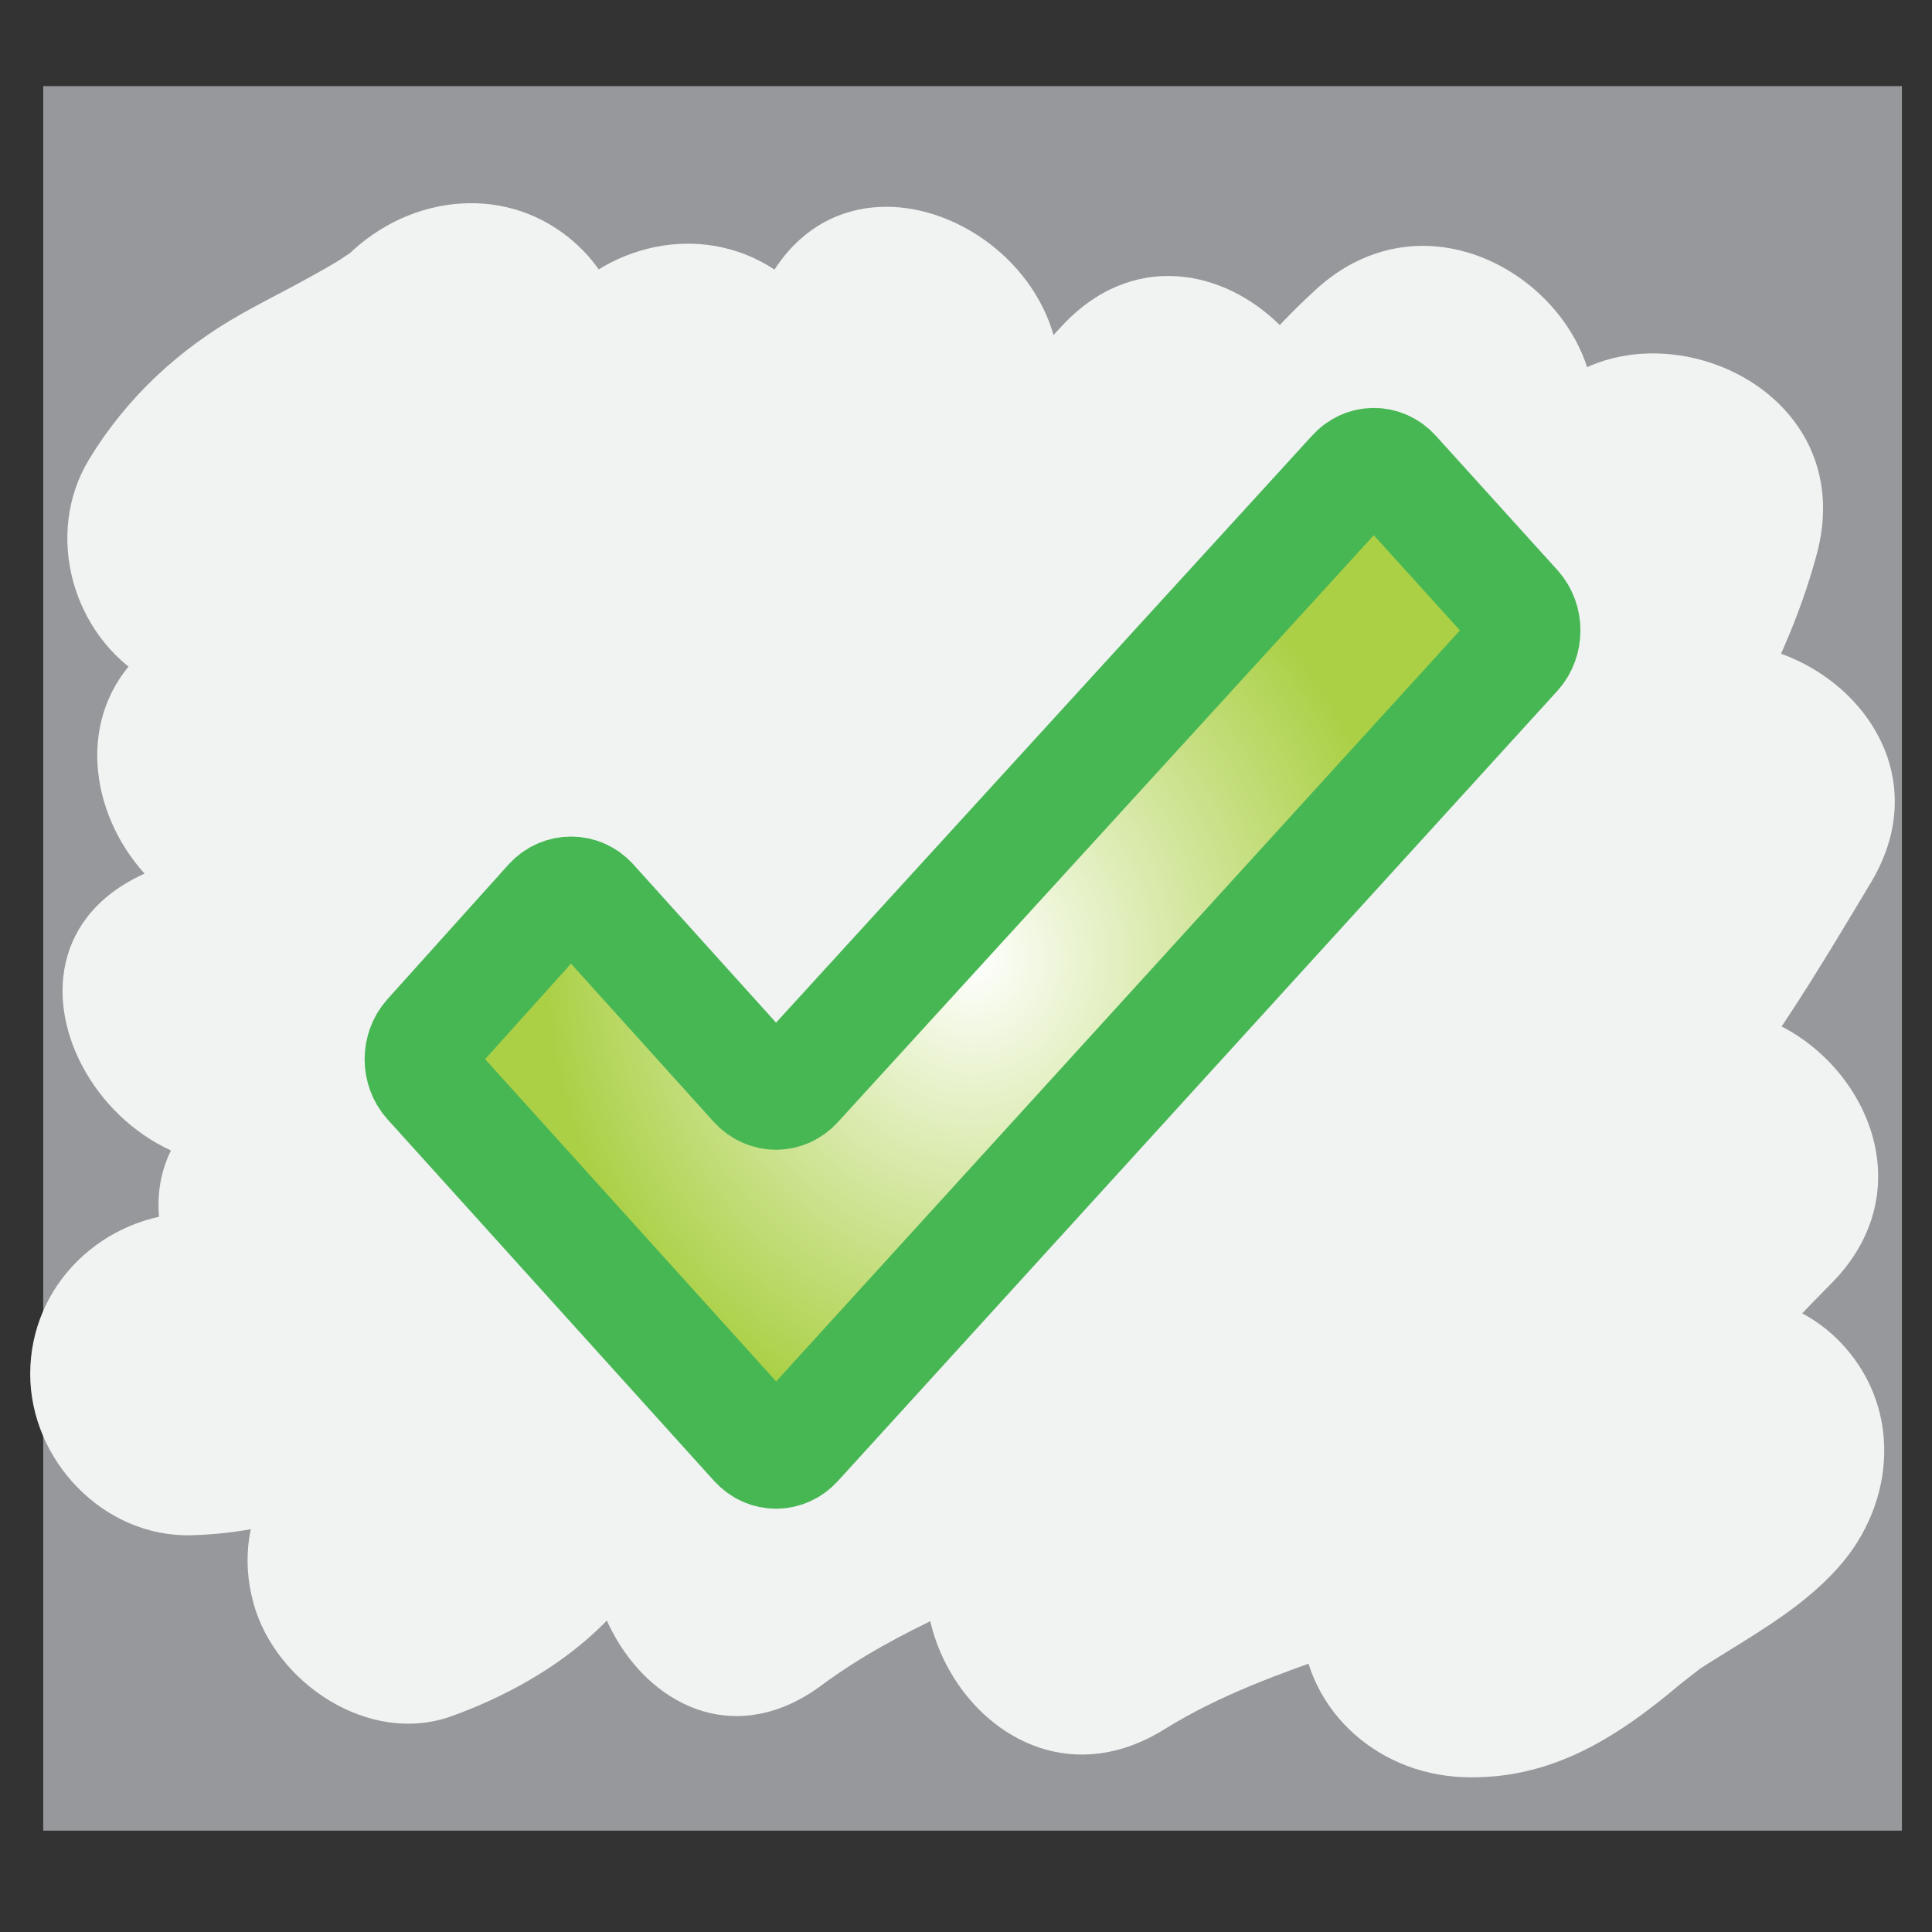
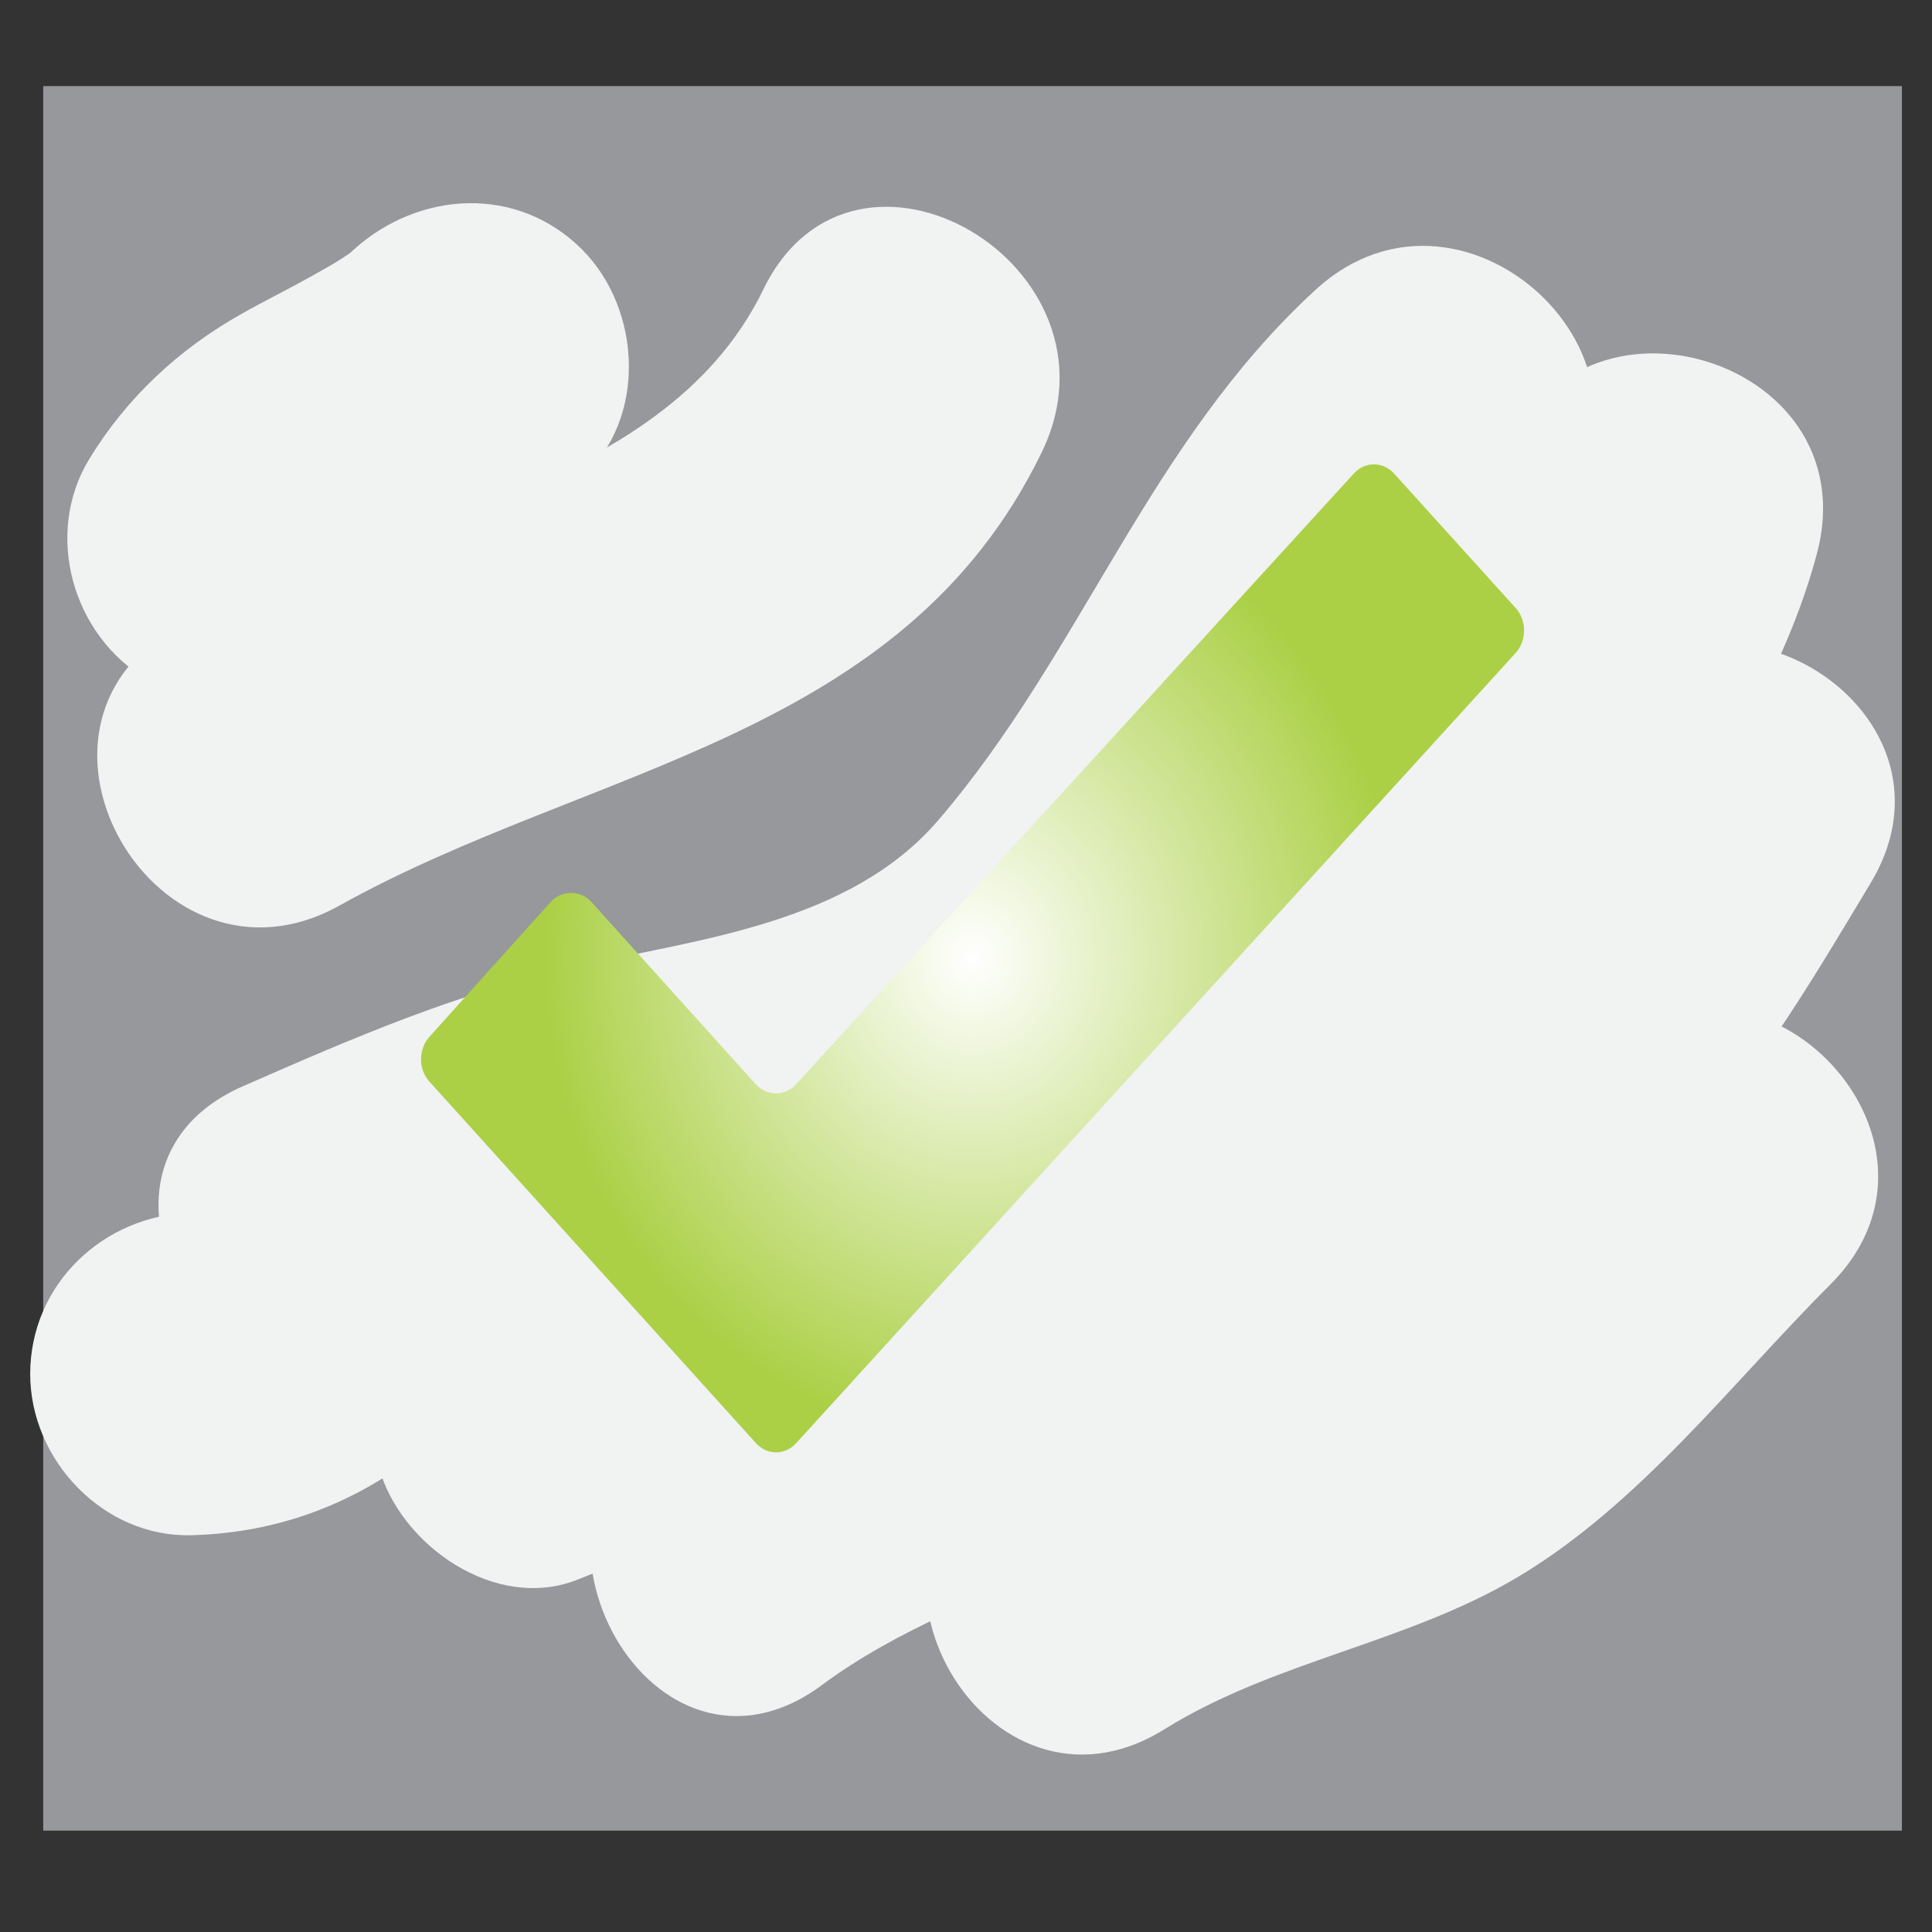
<svg xmlns="http://www.w3.org/2000/svg" version="1.1" width="16" height="16" id="svg2" xml:space="preserve">
  <rect width="100%" height="100%" fill="#333333" stroke="none" />
  <defs id="defs6">
    <clipPath id="clipPath18">
      <path d="m 0,30.601 31.59,0 L 31.59,0 0,0 0,30.601 z" id="path20" />
    </clipPath>
    <clipPath id="clipPath76">
      <path d="m 22.021,22.611 -8.644,-9.466 c -0.173,-0.191 -0.455,-0.191 -0.629,0 l 0,0 -2.548,2.826 c -0.171,0.185 -0.456,0.185 -0.629,0 l 0,0 -1.882,-2.093 c -0.172,-0.194 -0.172,-0.502 0,-0.693 l 0,0 5.061,-5.604 c 0.174,-0.193 0.454,-0.193 0.628,0 l 0,0 11.154,12.25 c 0.173,0.192 0.173,0.504 0,0.696 l 0,0 -1.885,2.084 c -0.086,0.096 -0.2,0.143 -0.313,0.143 l 0,0 c -0.114,0 -0.227,-0.047 -0.313,-0.143" id="path78" />
    </clipPath>
    <radialGradient cx="0" cy="0" r="1" fx="0" fy="0" id="radialGradient84" gradientUnits="userSpaceOnUse" gradientTransform="matrix(7.778,0,0,-8.611,16.11,15.096)" spreadMethod="pad">
      <stop id="stop86" style="stop-color:#ffffff;stop-opacity:1" offset="0" />
      <stop id="stop88" style="stop-color:#abd046;stop-opacity:1" offset="0.853" />
      <stop id="stop90" style="stop-color:#abd046;stop-opacity:1" offset="1" />
    </radialGradient>
    <clipPath id="clipPath98">
-       <path d="m 0,30.601 31.59,0 L 31.59,0 0,0 0,30.601 z" id="path100" />
-     </clipPath>
+       </clipPath>
  </defs>
  <g transform="matrix(0.657,0,0,-0.657,0.119,16.022)" id="g10">
    <path d="m 23.089,2.023 -22.014,0 0,20.575 22.014,0 0,-20.575 z" id="path12" style="fill:#96989b;fill-opacity:1;fill-rule:nonzero;stroke:none" />
    <g transform="matrix(0.813,0,0,0.813,-1.02,0.034)" id="g14">
      <g clip-path="url(#clipPath18)" id="g16">
        <path d="m 29.646,2.445 -27.07,0 0,25.3 27.07,0 0,-25.3 z" id="path22" style="fill:none;stroke:#96989b;stroke-width:1.748;stroke-linecap:butt;stroke-linejoin:miter;stroke-miterlimit:4;stroke-opacity:1;stroke-dasharray:none" />
        <g transform="translate(6.734,20.316)" id="g24">
          <path d="m 0,0 c 0.156,0.241 0.146,0.24 -0.032,-0.004 0.071,0.085 0.564,0.491 0.09,0.135 0.322,0.242 0.688,0.427 1.043,0.615 0.801,0.424 1.54,0.878 2.22,1.489 1.014,0.911 0.925,2.611 0,3.536 -1.002,1.001 -2.523,0.909 -3.535,0 C -0.716,5.32 0.204,6.038 -0.353,5.663 -0.522,5.548 -0.703,5.451 -0.881,5.351 -1.237,5.152 -1.603,4.972 -1.958,4.771 -2.927,4.227 -3.738,3.473 -4.317,2.523 -5.028,1.359 -4.579,-0.219 -3.42,-0.897 -2.228,-1.596 -0.709,-1.161 0,0" id="path26" style="fill:#f1f2f2;fill-opacity:1;fill-rule:nonzero;stroke:none" />
        </g>
        <g transform="translate(6.293,15.913)" id="g28">
          <path d="M 0,0 C 3.892,2.17 8.728,2.57 10.891,7.03 12.292,9.917 7.981,12.454 6.574,9.553 4.996,6.299 0.375,5.933 -2.523,4.317 -5.339,2.748 -2.819,-1.571 0,0" id="path30" style="fill:#f1f2f2;fill-opacity:1;fill-rule:nonzero;stroke:none" />
        </g>
        <g transform="translate(12.845,21.115)" id="g32">
-           <path d="M 0,0 C 0.1,0.193 0.208,0.378 0.325,0.561 0.48,0.781 0.451,0.747 0.237,0.459 0.34,0.586 0.459,0.697 0.58,0.808 c 1.007,0.918 0.93,2.605 0,3.535 -0.997,0.996 -2.53,0.917 -3.536,0 C -3.512,3.836 -3.971,3.191 -4.317,2.523 -4.945,1.314 -4.639,-0.183 -3.42,-0.897 -2.29,-1.559 -0.627,-1.208 0,0" id="path34" style="fill:#f1f2f2;fill-opacity:1;fill-rule:nonzero;stroke:none" />
-         </g>
+           </g>
        <g transform="translate(5.837,12.11)" id="g36">
-           <path d="m 0,0 c 5.42,2.351 11.116,4.811 15.183,9.242 2.175,2.37 -1.351,5.915 -3.536,3.535 C 7.895,8.689 2.479,6.487 -2.523,4.317 -5.475,3.037 -2.926,-1.27 0,0" id="path38" style="fill:#f1f2f2;fill-opacity:1;fill-rule:nonzero;stroke:none" />
-         </g>
+           </g>
        <g transform="translate(7.322,8.797)" id="g40">
          <path d="m 0,0 c 3.458,1.515 7.339,1.615 10.495,3.805 3.306,2.295 4.21,6.623 7.144,9.321 2.379,2.186 -1.167,5.713 -3.535,3.535 C 11.511,14.278 10.484,11.036 8.259,8.442 6.892,6.848 4.571,6.6 2.657,6.175 0.793,5.762 -0.794,5.074 -2.523,4.316 -5.471,3.025 -2.923,-1.281 0,0" id="path42" style="fill:#f1f2f2;fill-opacity:1;fill-rule:nonzero;stroke:none" />
        </g>
        <g transform="translate(9.98,5.46)" id="g44">
          <path d="M 0,0 C 2.155,0.849 4.178,1.918 6.194,3.051 9.004,4.63 6.485,8.949 3.67,7.367 2.043,6.453 0.411,5.507 -1.329,4.822 -2.596,4.323 -3.466,3.166 -3.075,1.746 -2.743,0.538 -1.27,-0.499 0,0" id="path46" style="fill:#f1f2f2;fill-opacity:1;fill-rule:nonzero;stroke:none" />
        </g>
        <g transform="translate(24.38,22.699)" id="g48">
          <path d="m 0,0 c -0.64,-2.405 -3.22,-5.519 -5.559,-6.387 -2.867,-1.065 -5.306,-2.008 -6.982,-4.723 -1.698,-2.752 2.628,-5.261 4.317,-2.523 1.571,2.544 5.392,2.429 7.584,4.371 2.249,1.991 4.68,4.996 5.462,7.933 C 5.652,1.791 0.829,3.113 0,0" id="path50" style="fill:#f1f2f2;fill-opacity:1;fill-rule:nonzero;stroke:none" />
        </g>
        <g transform="translate(13.775,3.828)" id="g52">
          <path d="m 0,0 c 1.196,0.887 2.561,1.36 3.895,1.996 1.641,0.781 3.222,2.068 4.729,3.087 1.394,0.941 3.076,1.521 4.299,2.714 1.389,1.354 2.343,2.984 3.336,4.636 1.668,2.77 -2.657,5.281 -4.316,2.523 C 11.151,13.642 10.452,12.139 9.193,11.202 7.989,10.307 6.553,9.706 5.306,8.863 2.807,7.175 -0.14,6.085 -2.523,4.316 -5.082,2.419 -2.593,-1.924 0,0" id="path54" style="fill:#f1f2f2;fill-opacity:1;fill-rule:nonzero;stroke:none" />
        </g>
        <g transform="translate(19.086,3.143)" id="g56">
          <path d="M 0,0 C 1.707,1.062 3.752,1.331 5.48,2.361 7.363,3.482 8.804,5.375 10.329,6.901 12.61,9.184 9.075,12.719 6.794,10.437 5.503,9.146 4.271,7.863 2.908,6.642 2.258,6.06 1.035,5.881 0.23,5.605 -0.731,5.275 -1.661,4.854 -2.523,4.316 -5.253,2.617 -2.745,-1.71 0,0" id="path58" style="fill:#f1f2f2;fill-opacity:1;fill-rule:nonzero;stroke:none" />
        </g>
        <g transform="translate(23.707,2.401)" id="g60">
-           <path d="m 0,0 c 1.347,-0.054 2.379,0.599 3.366,1.433 0.072,0.061 0.61,0.465 0.126,0.117 0.2,0.144 0.417,0.274 0.628,0.405 0.61,0.378 1.217,0.749 1.702,1.29 0.909,1.013 1.002,2.533 0,3.535 C 4.898,7.705 3.197,7.795 2.287,6.78 2.063,6.566 2.044,6.526 2.233,6.661 2.098,6.57 1.958,6.483 1.816,6.401 1.472,6.196 1.131,5.984 0.806,5.749 0.412,5.465 0.045,5.149 -0.325,4.837 -0.082,5.018 -0.074,5.031 -0.304,4.879 -0.176,4.96 0.54,4.979 0,5 -1.362,5.054 -2.5,3.822 -2.5,2.5 -2.5,1.097 -1.361,0.054 0,0" id="path62" style="fill:#f1f2f2;fill-opacity:1;fill-rule:nonzero;stroke:none" />
-         </g>
+           </g>
        <g transform="translate(4.464,11.37)" id="g64">
          <path d="m 0,0 c -0.126,-0.118 -0.502,-0.408 0.096,0.044 -0.151,-0.113 -0.315,-0.205 -0.481,-0.292 0.615,0.321 0.242,0.102 0.045,0.043 -0.265,-0.058 -0.197,-0.056 0.205,0.004 -0.109,-0.012 -0.219,-0.018 -0.329,-0.018 -1.362,-0.036 -2.5,-1.109 -2.5,-2.5 0,-1.335 1.137,-2.536 2.5,-2.5 1.539,0.041 2.885,0.632 3.999,1.684 0.991,0.934 0.943,2.593 0,3.535 C 2.551,0.984 0.99,0.935 0,0" id="path66" style="fill:#f1f2f2;fill-opacity:1;fill-rule:nonzero;stroke:none" />
        </g>
        <g transform="translate(6.928,8.505)" id="g68">
-           <path d="m 0,0 c -0.061,-0.131 -0.127,-0.251 -0.206,-0.372 0.362,0.56 0.152,0.208 0.003,0.063 -0.384,-0.373 0.474,0.321 0.03,0.029 -0.083,-0.053 -0.168,-0.101 -0.255,-0.145 0.382,0.149 0.451,0.178 0.209,0.089 -1.28,-0.465 -2.13,-1.683 -1.746,-3.076 0.34,-1.234 1.793,-2.211 3.075,-1.746 1.309,0.475 2.602,1.326 3.207,2.635 C 4.889,-1.286 4.679,0.16 3.42,0.896 2.331,1.535 0.572,1.237 0,0" id="path70" style="fill:#f1f2f2;fill-opacity:1;fill-rule:nonzero;stroke:none" />
-         </g>
+           </g>
      </g>
    </g>
    <g transform="matrix(0.813,0,0,0.813,-1.02,0.034)" id="g72">
      <g clip-path="url(#clipPath76)" id="g74">
        <g id="g80">
          <g id="g82">
            <path d="m 22.021,22.611 -8.644,-9.466 c -0.173,-0.191 -0.455,-0.191 -0.629,0 l 0,0 -2.548,2.826 c -0.171,0.185 -0.456,0.185 -0.629,0 l 0,0 -1.882,-2.093 c -0.172,-0.194 -0.172,-0.502 0,-0.693 l 0,0 5.061,-5.604 c 0.174,-0.193 0.454,-0.193 0.628,0 l 0,0 11.154,12.25 c 0.173,0.192 0.173,0.504 0,0.696 l 0,0 -1.885,2.084 c -0.086,0.096 -0.2,0.143 -0.313,0.143 l 0,0 c -0.114,0 -0.227,-0.047 -0.313,-0.143" id="path92" style="fill:url(#radialGradient84);stroke:none" />
          </g>
        </g>
      </g>
    </g>
    <g transform="matrix(0.813,0,0,0.813,-1.02,0.034)" id="g94">
      <g clip-path="url(#clipPath98)" id="g96">
        <g transform="translate(24.532,19.831)" id="g102">
          <path d="M 0,0 C 0.173,0.192 0.173,0.504 0,0.696 L -1.886,2.78 c -0.172,0.192 -0.454,0.192 -0.625,0 l -8.644,-9.466 c -0.173,-0.191 -0.455,-0.191 -0.63,0 l -2.548,2.825 c -0.17,0.186 -0.455,0.186 -0.629,0 l -1.881,-2.092 c -0.173,-0.193 -0.173,-0.502 0,-0.693 l 5.061,-5.604 c 0.174,-0.193 0.454,-0.193 0.628,0 L 0,0 z" id="path104" style="fill:none;stroke:#47b754;stroke-width:1.748;stroke-linecap:butt;stroke-linejoin:miter;stroke-miterlimit:4;stroke-opacity:1;stroke-dasharray:none" />
        </g>
      </g>
    </g>
  </g>
</svg>